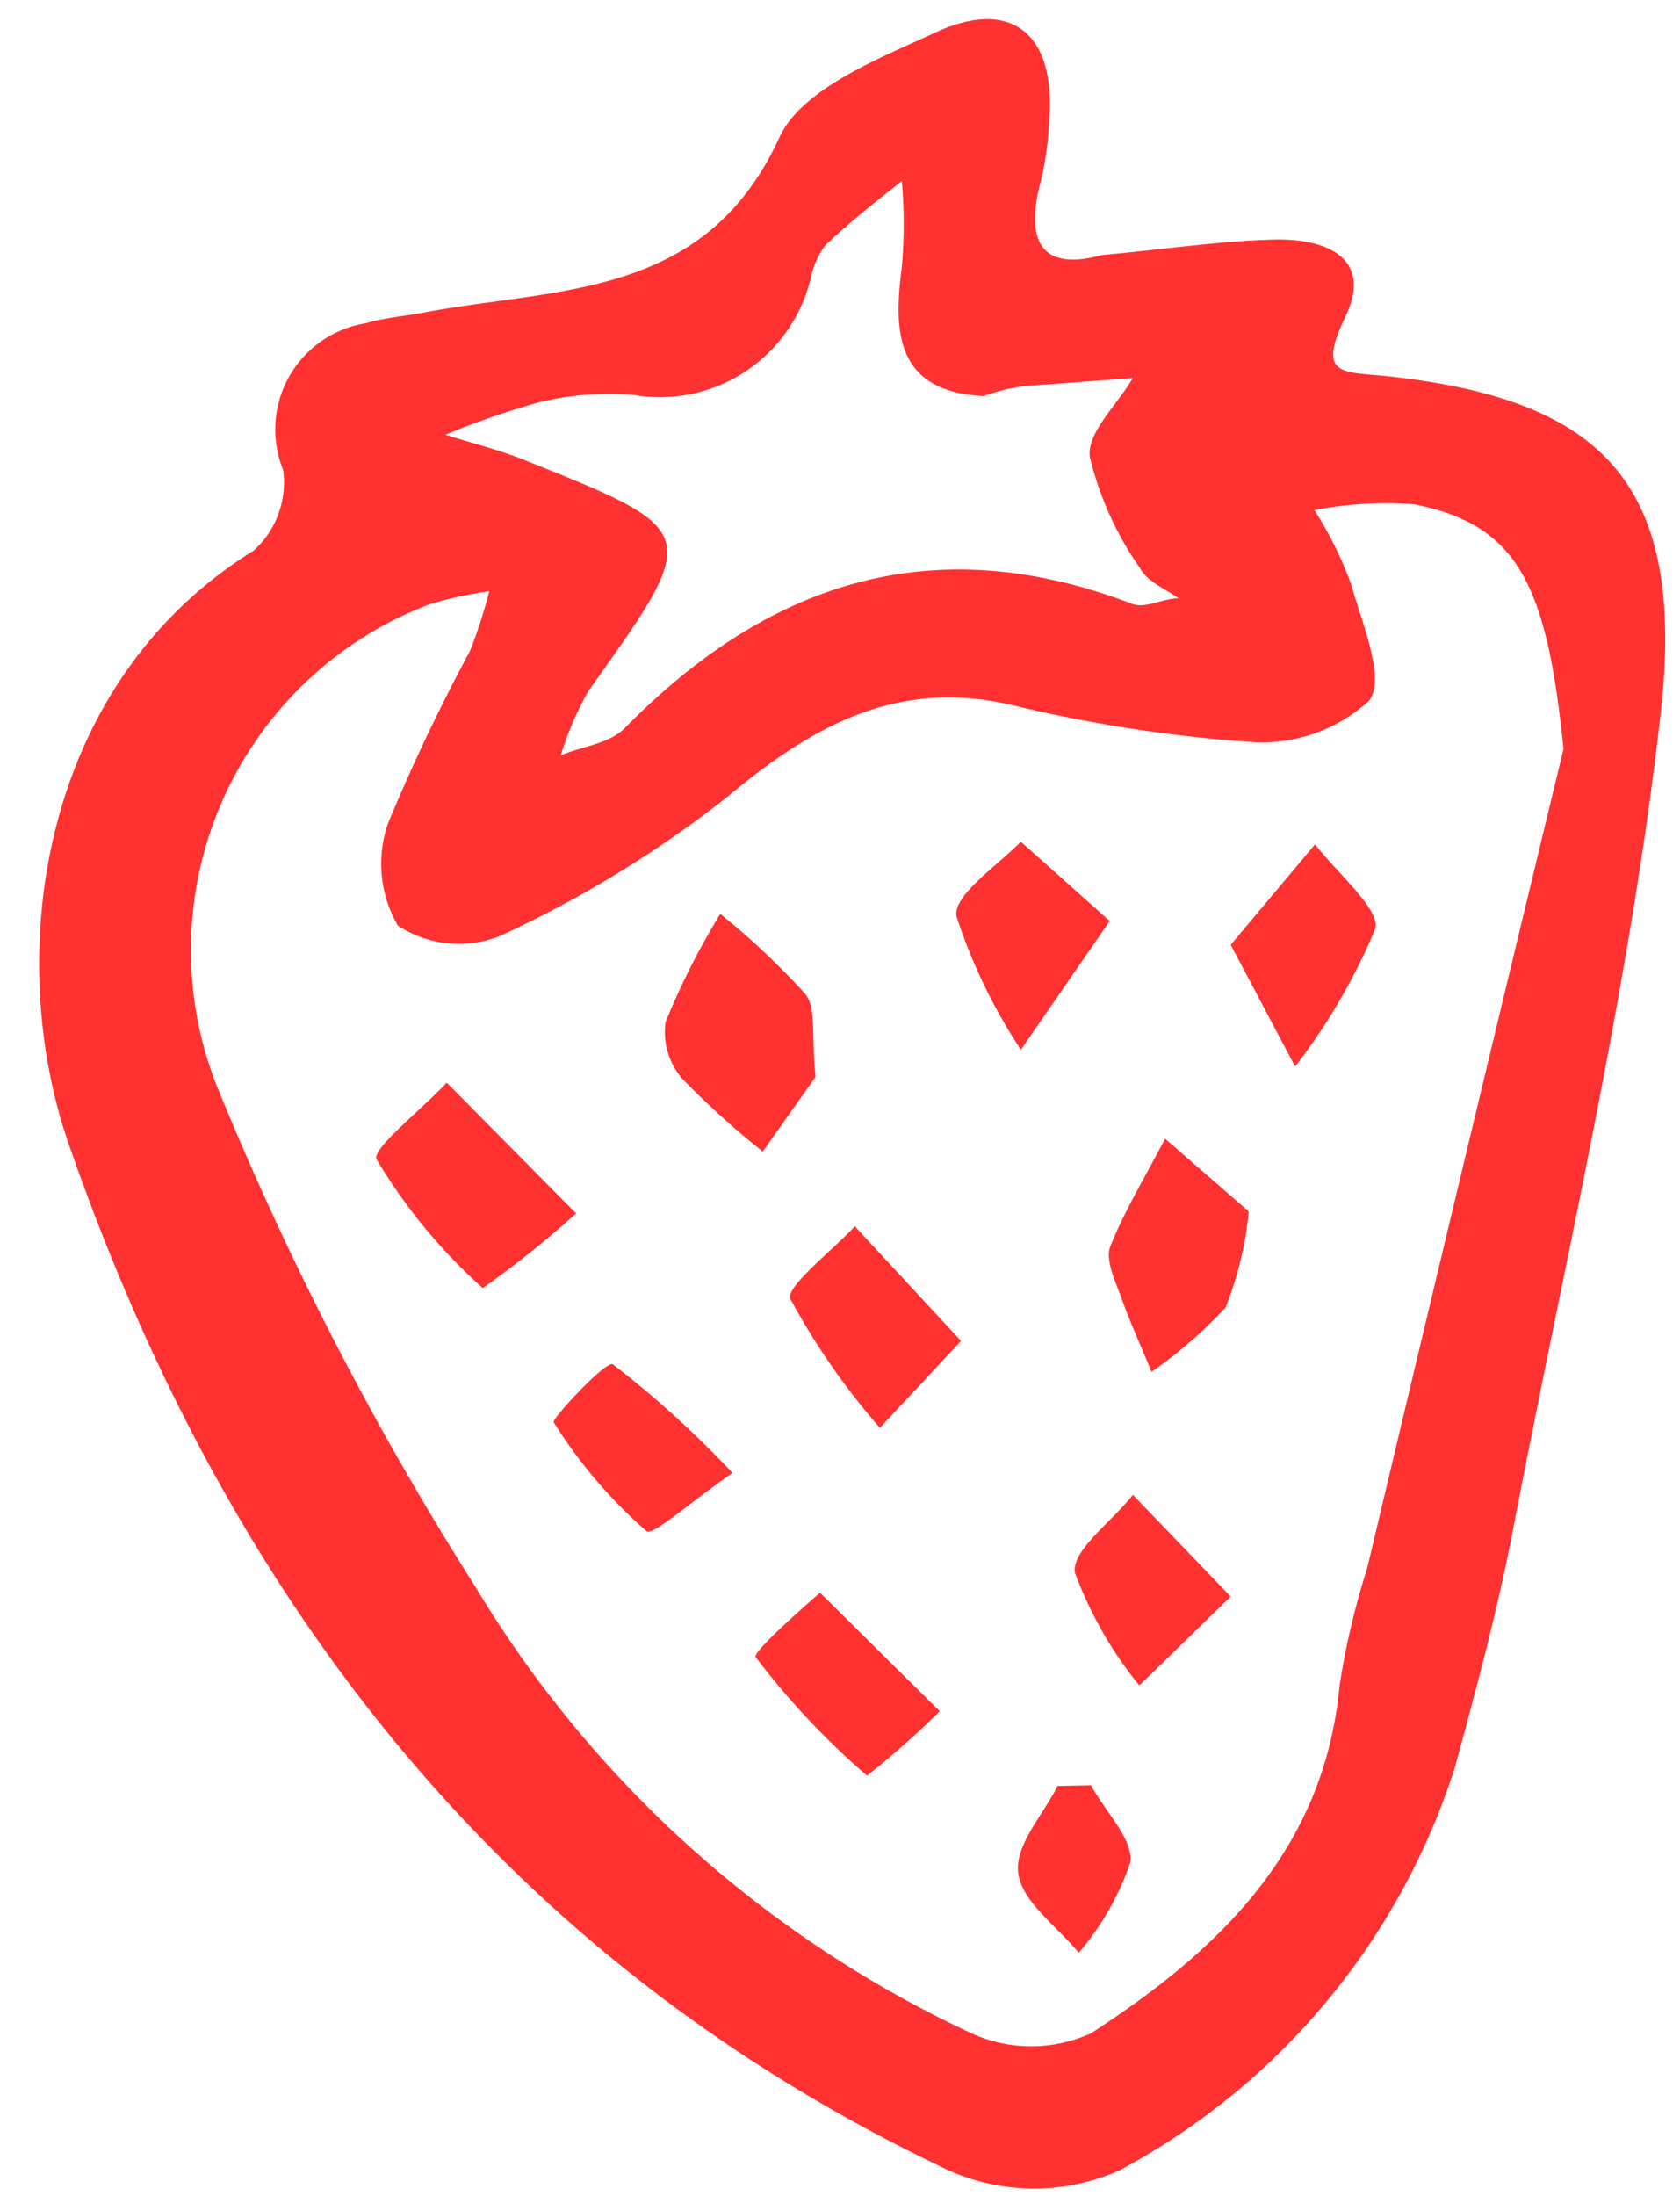
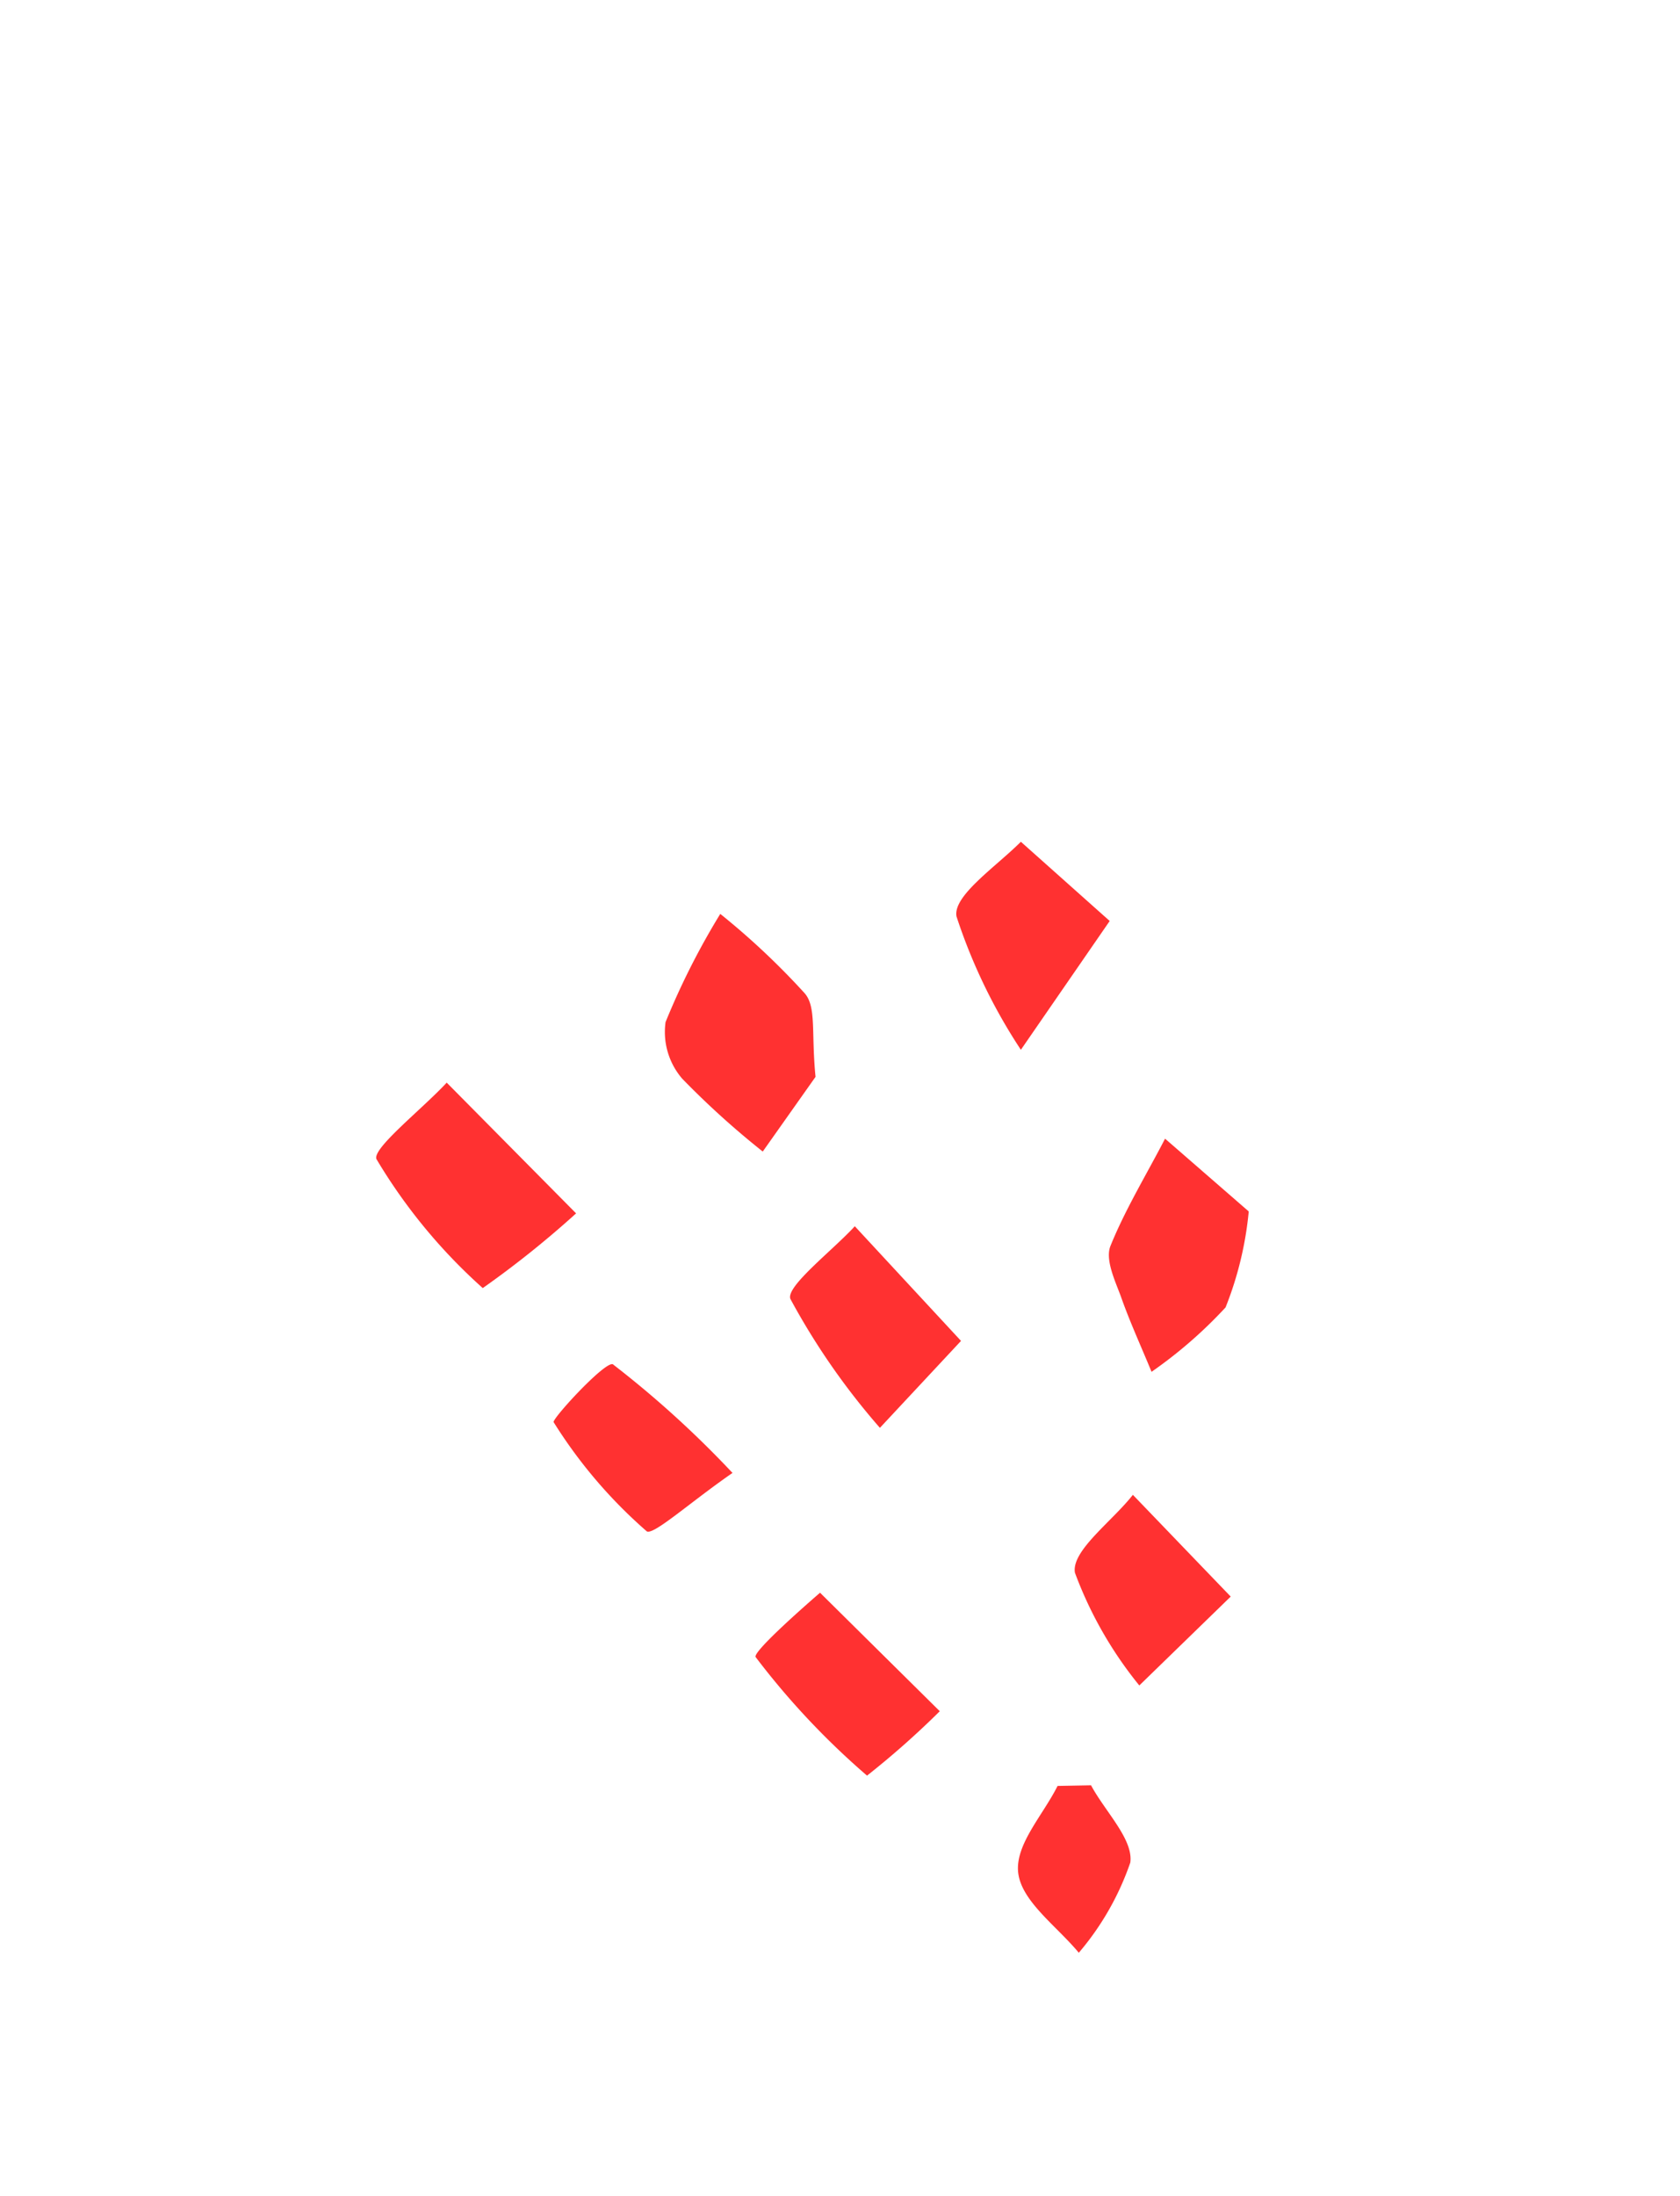
<svg xmlns="http://www.w3.org/2000/svg" fill="#ff3131" height="34.1" preserveAspectRatio="xMidYMid meet" version="1" viewBox="-0.6 -0.3 26.1 34.1" width="26.1" zoomAndPan="magnify">
  <g data-name="Layer 2">
    <g data-name="Layer 1" id="change1_1">
-       <path d="M15.57,2.51a4.85,4.85,0,0,0,.13-.93C15.81.23,15.12-.35,13.92.21c-.89.41-2.06.87-2.41,1.62C10.36,4.34,8.09,4.16,6,4.55c-.3.06-.62.08-.92.17A1.67,1.67,0,0,0,3.8,7a1.43,1.43,0,0,1-.46,1.25C0,10.32-.55,14.55.47,17.47,2.93,24.55,7.23,30.13,14.14,33.4a3.26,3.26,0,0,0,2.65,0A10.83,10.83,0,0,0,22,27.15c.33-1.21.66-2.43.9-3.67.81-4.23,1.82-8.44,2.3-12.71.4-3.57-.9-4.87-4.26-5.23-.7-.07-1.08,0-.64-.92S20,3.4,19.19,3.42s-1.69.15-2.67.24C15.61,3.91,15.31,3.49,15.57,2.51Zm5.07,21.54a11.84,11.84,0,0,0-.43,1.83c-.24,2.56-1.9,4.12-3.86,5.39a2.24,2.24,0,0,1-1.86,0,17.75,17.75,0,0,1-7.71-6.94,49.22,49.22,0,0,1-4-7.74A5.74,5.74,0,0,1,6.08,9.08,6.26,6.26,0,0,1,7,8.88a7.21,7.21,0,0,1-.3.93,29.48,29.48,0,0,0-1.27,2.67,1.91,1.91,0,0,0,.15,1.59,1.72,1.72,0,0,0,1.57.17,17.46,17.46,0,0,0,3.54-2.16c1.32-1.1,2.62-1.84,4.4-1.44a22.6,22.6,0,0,0,3.73.58,2.47,2.47,0,0,0,1.85-.64c.26-.34-.11-1.2-.28-1.81a5.86,5.86,0,0,0-.57-1.15,5.85,5.85,0,0,1,1.55-.09c1.61.32,2.06,1.24,2.32,3.8Q22.15,17.69,20.64,24.05ZM15.38,5.69,17,5.57c-.24.41-.71.84-.67,1.22a5.06,5.06,0,0,0,.78,1.73c.11.21.39.32.6.47-.24,0-.51.16-.71.09C13.89,7.89,11.34,8.74,9.11,11c-.24.25-.68.29-1,.43a5.14,5.14,0,0,1,.43-1c1.77-2.48,1.78-2.48-1-3.59-.4-.16-.81-.26-1.22-.39a12.93,12.93,0,0,1,1.44-.5,4.58,4.58,0,0,1,1.47-.12A2.41,2.41,0,0,0,12,4a1.29,1.29,0,0,1,.22-.49c.38-.36.8-.69,1.19-1a7.52,7.52,0,0,1,0,1.34c-.13,1-.1,1.93,1.27,2C14.93,5.76,15.16,5.71,15.38,5.69Z" fill="inherit" />
      <path d="M12.07,16.42l-.82,1.16A13.06,13.06,0,0,1,10,16.45a1.11,1.11,0,0,1-.26-.88,11.52,11.52,0,0,1,.85-1.68,11.58,11.58,0,0,1,1.3,1.22C12.09,15.32,12,15.72,12.07,16.42Z" fill="inherit" />
      <path d="M8.35,18.54A15.17,15.17,0,0,1,6.9,19.7a8.55,8.55,0,0,1-1.65-2c-.08-.16.71-.78,1.09-1.19Z" fill="inherit" />
      <path d="M18.8,18.51A5.39,5.39,0,0,1,18.44,20a7,7,0,0,1-1.15,1c-.16-.39-.34-.78-.48-1.18-.09-.24-.24-.56-.16-.77.23-.57.56-1.11.85-1.67Z" fill="inherit" />
      <path d="M14.33,20.52l-1.26,1.35a10.91,10.91,0,0,1-1.39-2c-.08-.19.65-.75,1-1.13Z" fill="inherit" />
-       <path d="M18.52,14.37l1.31-1.56c.34.44,1,1,.94,1.3a9.39,9.39,0,0,1-1.25,2.15Z" fill="inherit" />
      <path d="M14,26.27a13.35,13.35,0,0,1-1.13,1,12,12,0,0,1-1.73-1.84c-.05-.07.63-.68,1-1Z" fill="inherit" />
      <path d="M16.64,14l-1.38,2a8.62,8.62,0,0,1-1-2.07c-.06-.32.61-.77,1-1.16Z" fill="inherit" />
      <path d="M10.78,22.57c-.68.47-1.26,1-1.34.9A7.55,7.55,0,0,1,8,21.78c0-.08.85-1,.93-.89A15.74,15.74,0,0,1,10.78,22.57Z" fill="inherit" />
      <path d="M18.52,24.49,17.1,25.87a6.16,6.16,0,0,1-1-1.75c-.06-.34.58-.8.9-1.21Z" fill="inherit" />
      <path d="M16.35,27.42c.22.41.66.84.61,1.2a4.32,4.32,0,0,1-.8,1.4c-.34-.41-.88-.79-.94-1.23s.38-.9.61-1.36Z" fill="inherit" />
    </g>
  </g>
</svg>